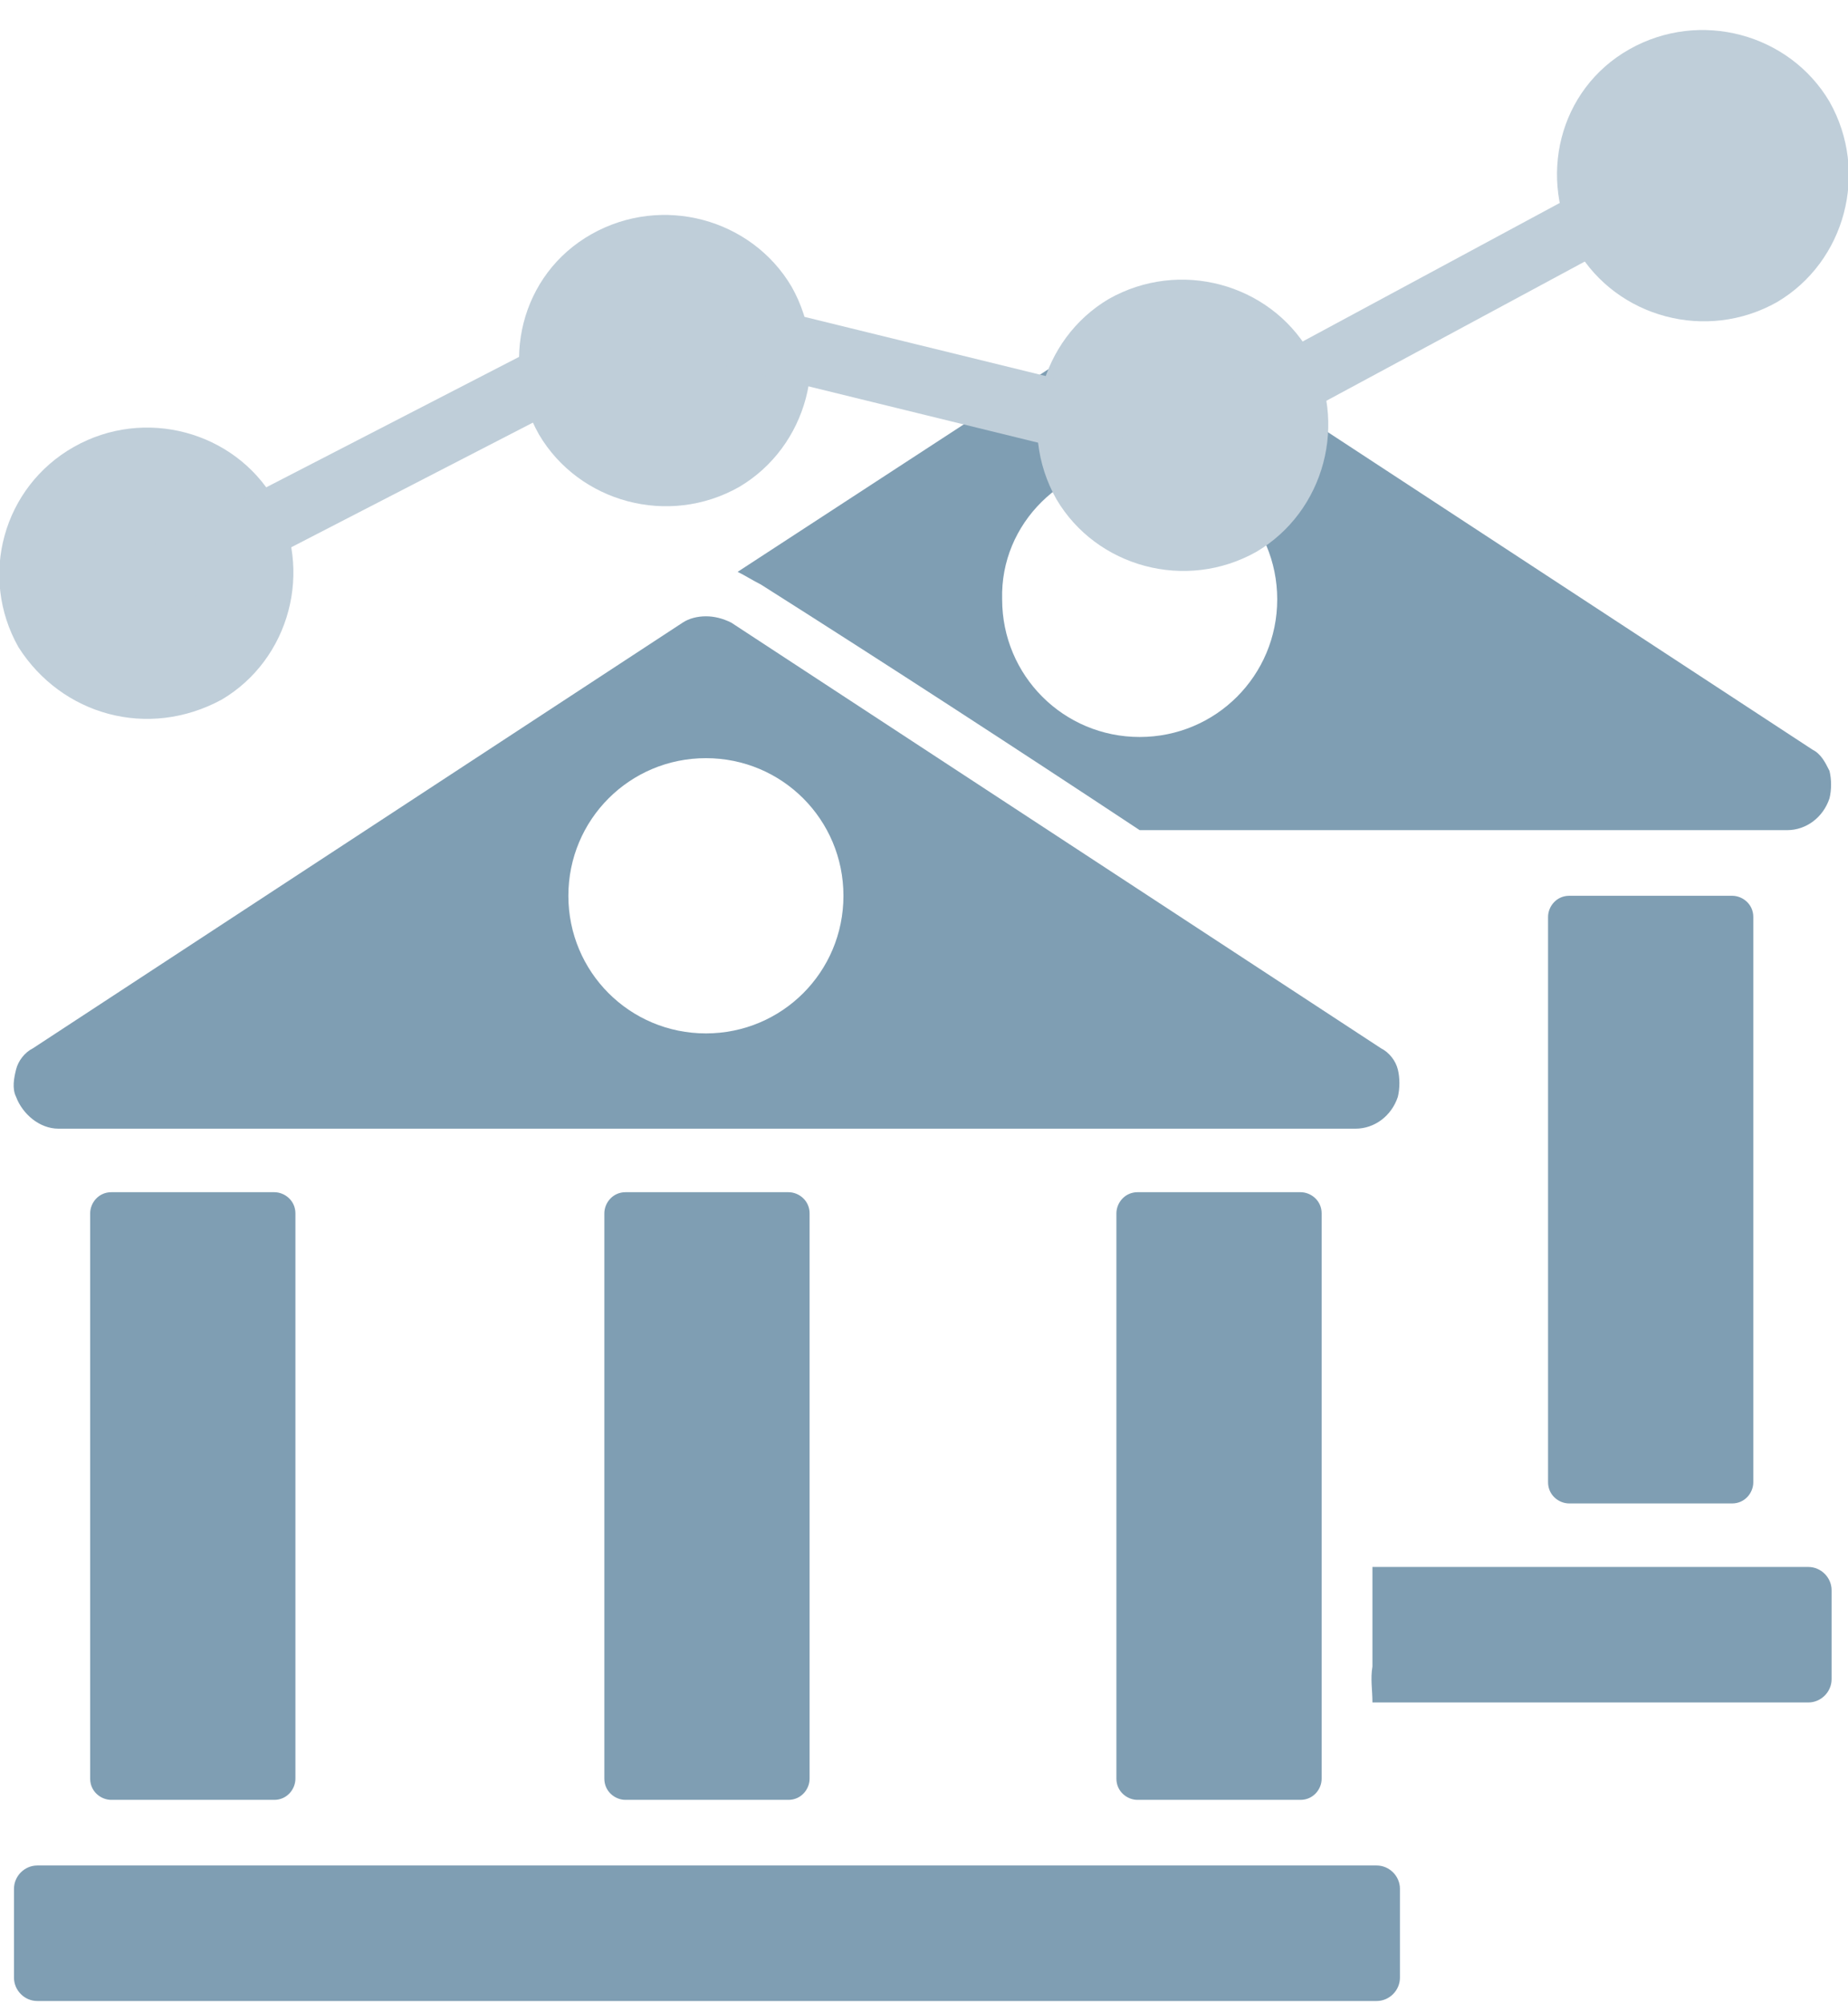
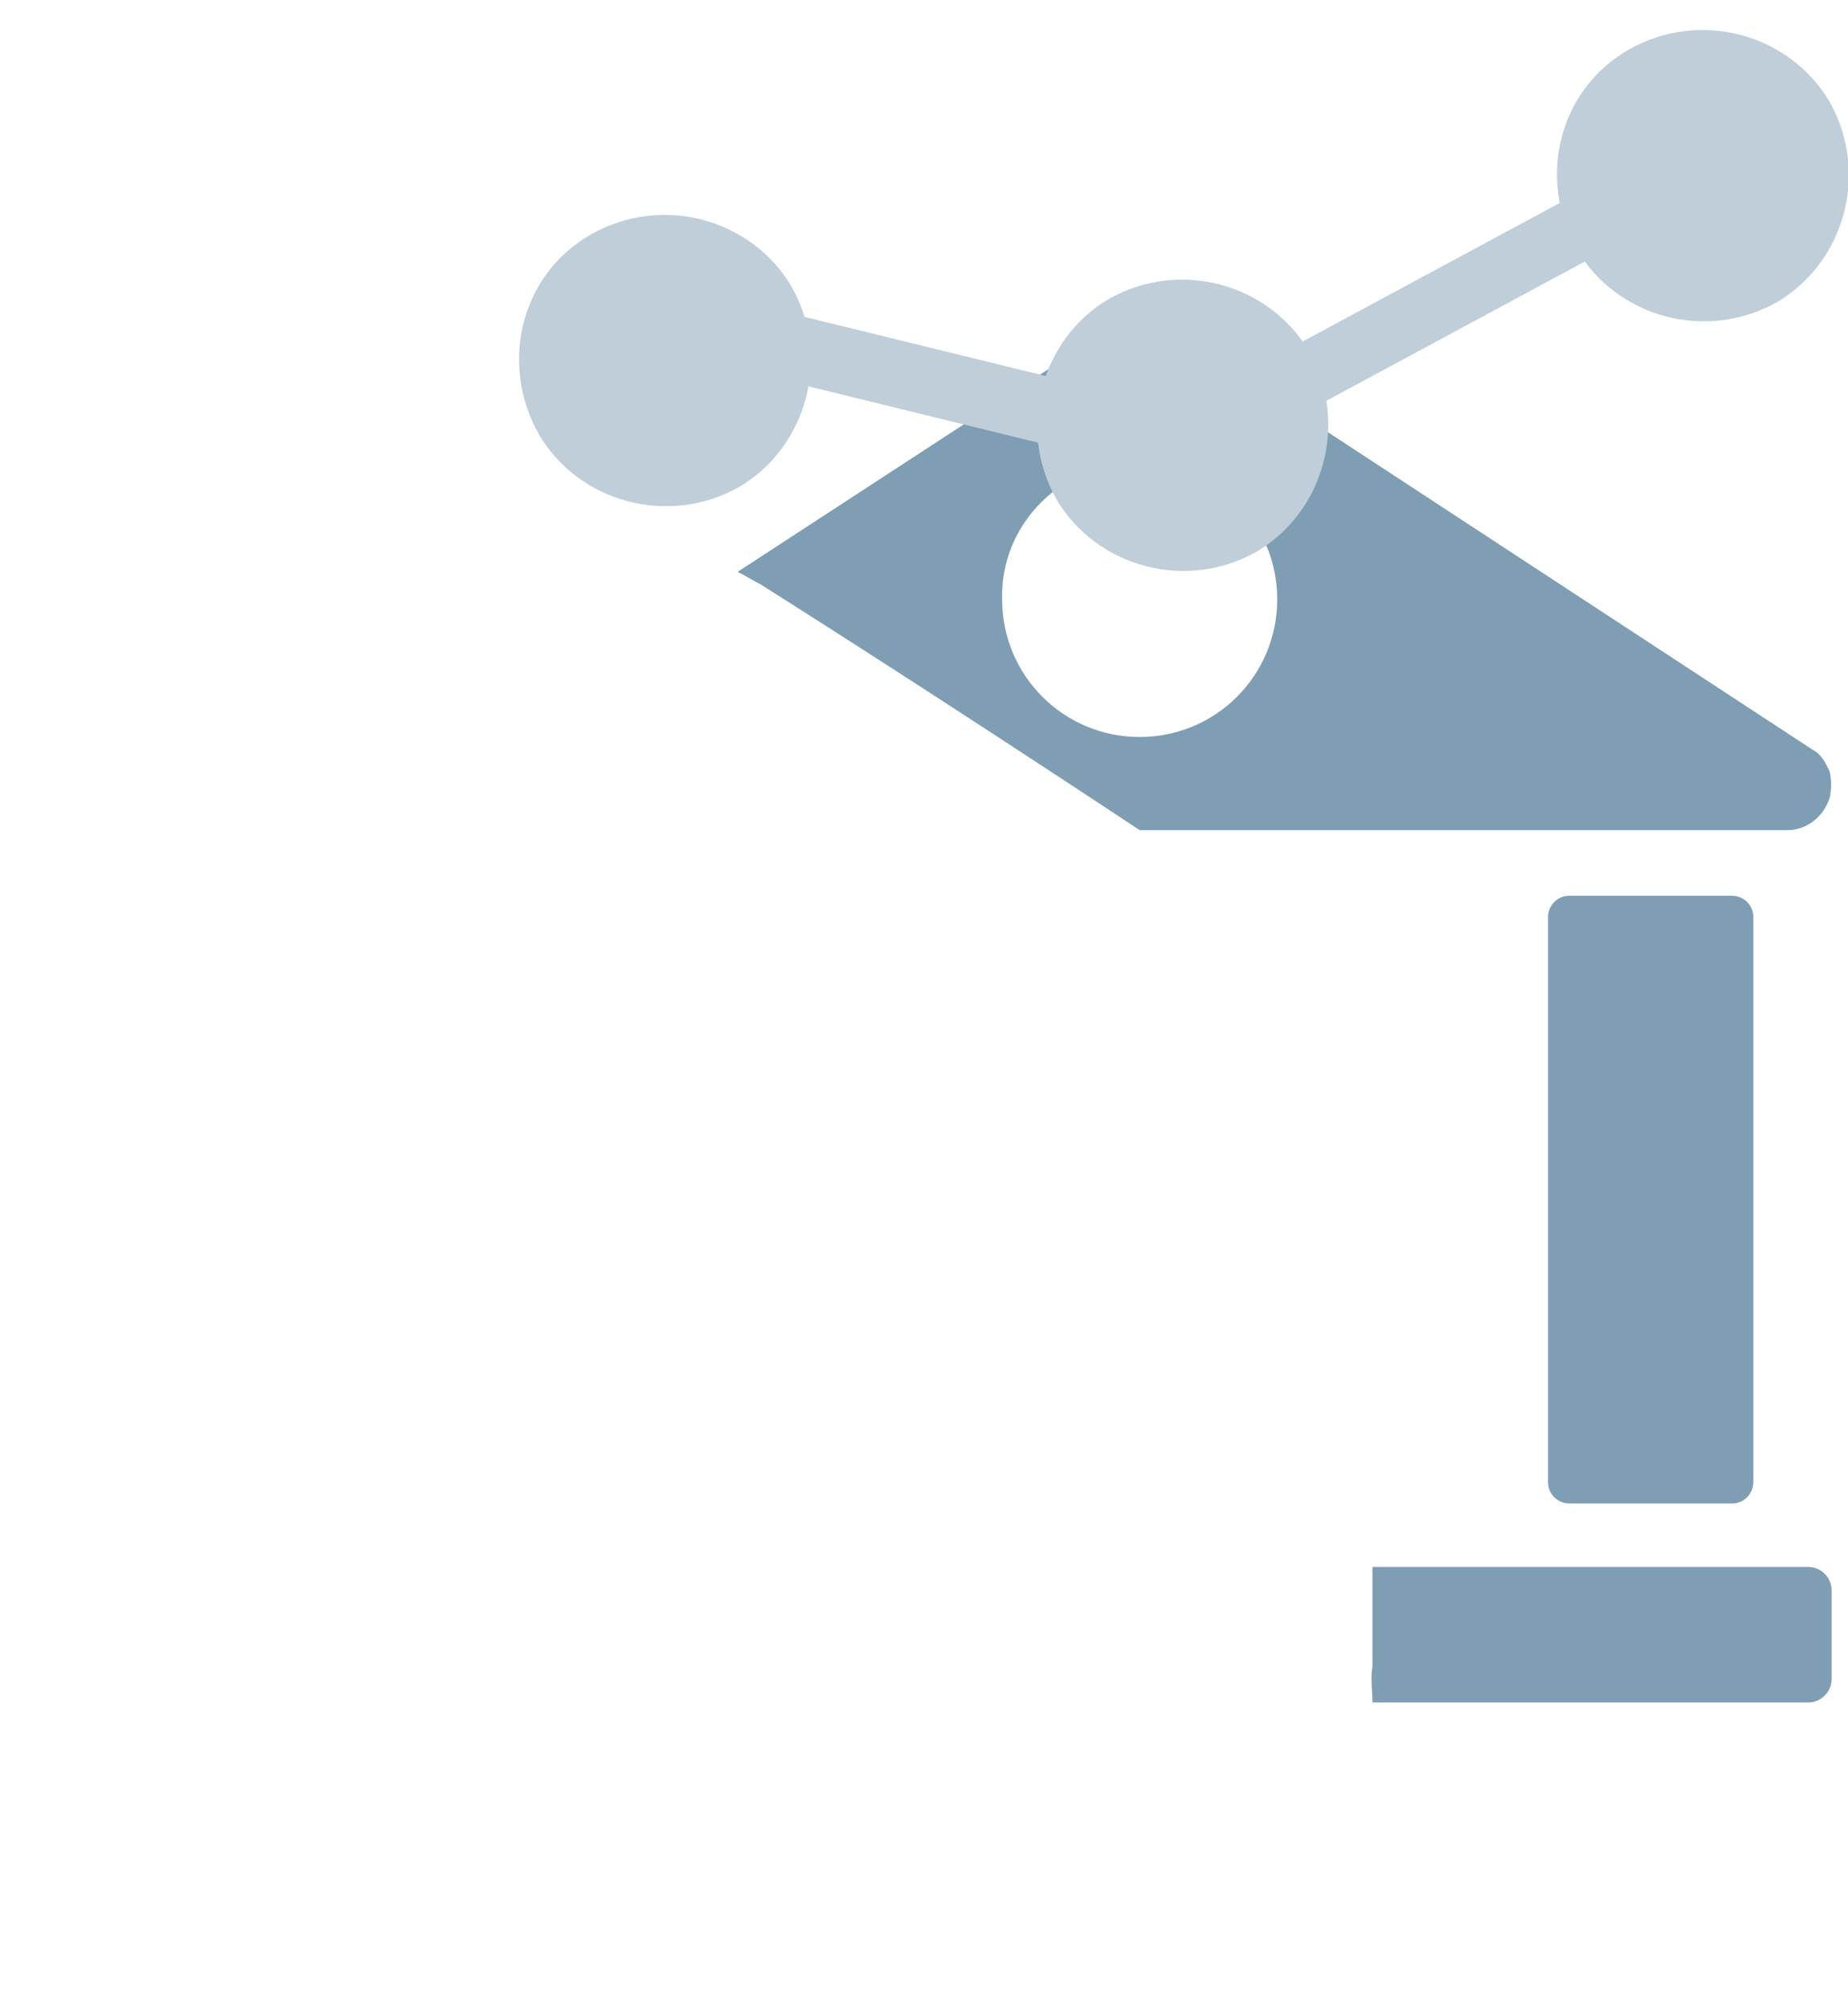
<svg xmlns="http://www.w3.org/2000/svg" version="1.1" id="Layer_1" x="0px" y="0px" viewBox="0 0 60 65" style="enable-background:new 0 0 60 65;" xml:space="preserve">
  <style type="text/css">
	.st0{fill:#BFCED9;}
	.st1{fill:#7F9EB3;}
</style>
  <g id="g56" transform="matrix(0.687,0,0,0.687,439.645,884.332)">
    <g>
      <g id="g15053_8_" transform="translate(1695.412,-20241.729)">
        <path id="path14987_8_" class="st1" d="M-2281.6,18969.6c-0.4,0-0.8,0.1-1.1,0.3l-17.8,11.6c0.4,0.2,0.7,0.4,1.1,0.6     c6,3.8,12,7.7,17.9,11.6h30.6c0.9,0,1.7-0.6,2-1.5c0.1-0.4,0.1-0.9,0-1.3c-0.2-0.4-0.4-0.8-0.8-1l-30.7-20.1     C-2280.7,18969.7-2281.2,18969.6-2281.6,18969.6L-2281.6,18969.6z M-2281.5,18976.3c3.6,0,6.5,2.9,6.5,6.5c0,3.6-2.9,6.5-6.5,6.5     s-6.5-2.9-6.5-6.5C-2288.1,18979.2-2285.1,18976.3-2281.5,18976.3z M-2261.2,18996.8c-0.6,0-1,0.5-1,1v26.7c0,0.6,0.5,1,1,1h7.7     c0.6,0,1-0.5,1-1v-26.7c0-0.6-0.5-1-1-1H-2261.2z M-2270.5,19028.6c0,1.5,0,3.1,0,4.6c-0.1,0.6,0,1.1,0,1.7h20.6     c0.6,0,1.1-0.5,1.1-1.1v-4.2c0-0.6-0.5-1.1-1.1-1.1H-2270.5L-2270.5,19028.6z" />
-         <path id="path14932_8_" class="st1" d="M-2302,18983.6c-0.4,0-0.8,0.1-1.1,0.3l-30.7,20.1c-0.4,0.2-0.7,0.6-0.8,1     c-0.1,0.4-0.2,0.9,0,1.3c0.3,0.8,1.1,1.5,2,1.5h61.3c0.9,0,1.7-0.6,2-1.5c0.1-0.4,0.1-0.9,0-1.3c-0.1-0.4-0.4-0.8-0.8-1     l-30.7-20.1C-2301.2,18983.7-2301.6,18983.6-2302,18983.6L-2302,18983.6z M-2302,18990.3c3.6,0,6.5,2.9,6.5,6.5s-2.9,6.5-6.5,6.5     s-6.5-2.9-6.5-6.5S-2305.6,18990.3-2302,18990.3z M-2330.1,19010.8c-0.6,0-1,0.5-1,1v26.7c0,0.6,0.5,1,1,1h7.7c0.6,0,1-0.5,1-1     v-26.7c0-0.6-0.5-1-1-1H-2330.1z M-2305.8,19010.8c-0.6,0-1,0.5-1,1v26.7c0,0.6,0.5,1,1,1h7.7c0.6,0,1-0.5,1-1v-26.7     c0-0.6-0.5-1-1-1H-2305.8z M-2281.6,19010.8c-0.6,0-1,0.5-1,1v26.7c0,0.6,0.5,1,1,1h7.7c0.6,0,1-0.5,1-1v-26.7c0-0.6-0.5-1-1-1     H-2281.6z M-2333.6,19042.6c-0.6,0-1.1,0.5-1.1,1.1v4.2c0,0.6,0.5,1.1,1.1,1.1h63.3c0.6,0,1.1-0.5,1.1-1.1v-4.2     c0-0.6-0.5-1.1-1.1-1.1H-2333.6z" />
      </g>
    </g>
  </g>
-   <path id="path5902" class="st0" d="M2.4,14.5c2.3-1.3,5.2-0.5,6.5,1.7c1.3,2.3,0.5,5.2-1.7,6.5c0,0,0,0,0,0C4.8,24,2,23.2,0.6,21  C-0.7,18.7,0.1,15.8,2.4,14.5C2.4,14.5,2.4,14.5,2.4,14.5z" />
  <path id="path5904" class="st0" d="M19.2,7.6c2.3-1.3,5.2-0.5,6.5,1.7c1.3,2.3,0.5,5.2-1.7,6.5c0,0,0,0,0,0  c-2.3,1.3-5.2,0.5-6.5-1.7C16.2,11.8,16.9,8.9,19.2,7.6C19.2,7.6,19.2,7.6,19.2,7.6z" />
  <path id="path5906" class="st0" d="M36,9.7c2.3-1.3,5.2-0.5,6.5,1.7c1.3,2.3,0.5,5.2-1.7,6.5c0,0,0,0,0,0c-2.3,1.3-5.2,0.5-6.5-1.7  C33,13.9,33.8,11,36,9.7C36,9.7,36,9.7,36,9.7z" />
  <path id="path5908" class="st0" d="M52.9,1.6c2.3-1.3,5.2-0.5,6.5,1.7c1.3,2.3,0.5,5.2-1.7,6.5c0,0,0,0,0,0  c-2.3,1.3-5.2,0.5-6.5-1.7C49.9,5.8,50.6,2.9,52.9,1.6C52.9,1.6,52.9,1.6,52.9,1.6z" />
-   <path id="path5910" class="st0" d="M21.1,9.6c-0.2,0-0.4,0-0.6,0.1L4.4,18c-0.5,0.3-0.7,0.9-0.5,1.4c0.3,0.5,0.9,0.7,1.4,0.5  c0,0,0,0,0,0l16.1-8.3c0.5-0.3,0.7-0.9,0.5-1.4C21.8,9.8,21.4,9.6,21.1,9.6z" />
  <path id="path5912" class="st0" d="M21,9.1c-0.6,0-1,0.5-1,1.1c0,0.5,0.4,0.9,0.8,1L36.3,15c0.6,0.1,1.1-0.2,1.3-0.8  c0.1-0.6-0.2-1.1-0.8-1.3c0,0,0,0,0,0L21.3,9.1C21.2,9.1,21.1,9.1,21,9.1L21,9.1z" />
  <path id="path5914" class="st0" d="M52.6,5.7c-0.2,0-0.3,0.1-0.5,0.1l-15.6,8.4c-0.5,0.3-0.7,0.9-0.4,1.4c0.3,0.5,0.9,0.7,1.4,0.4  l15.6-8.4c0.5-0.3,0.7-0.9,0.5-1.4C53.4,5.9,53,5.7,52.6,5.7L52.6,5.7z" />
</svg>